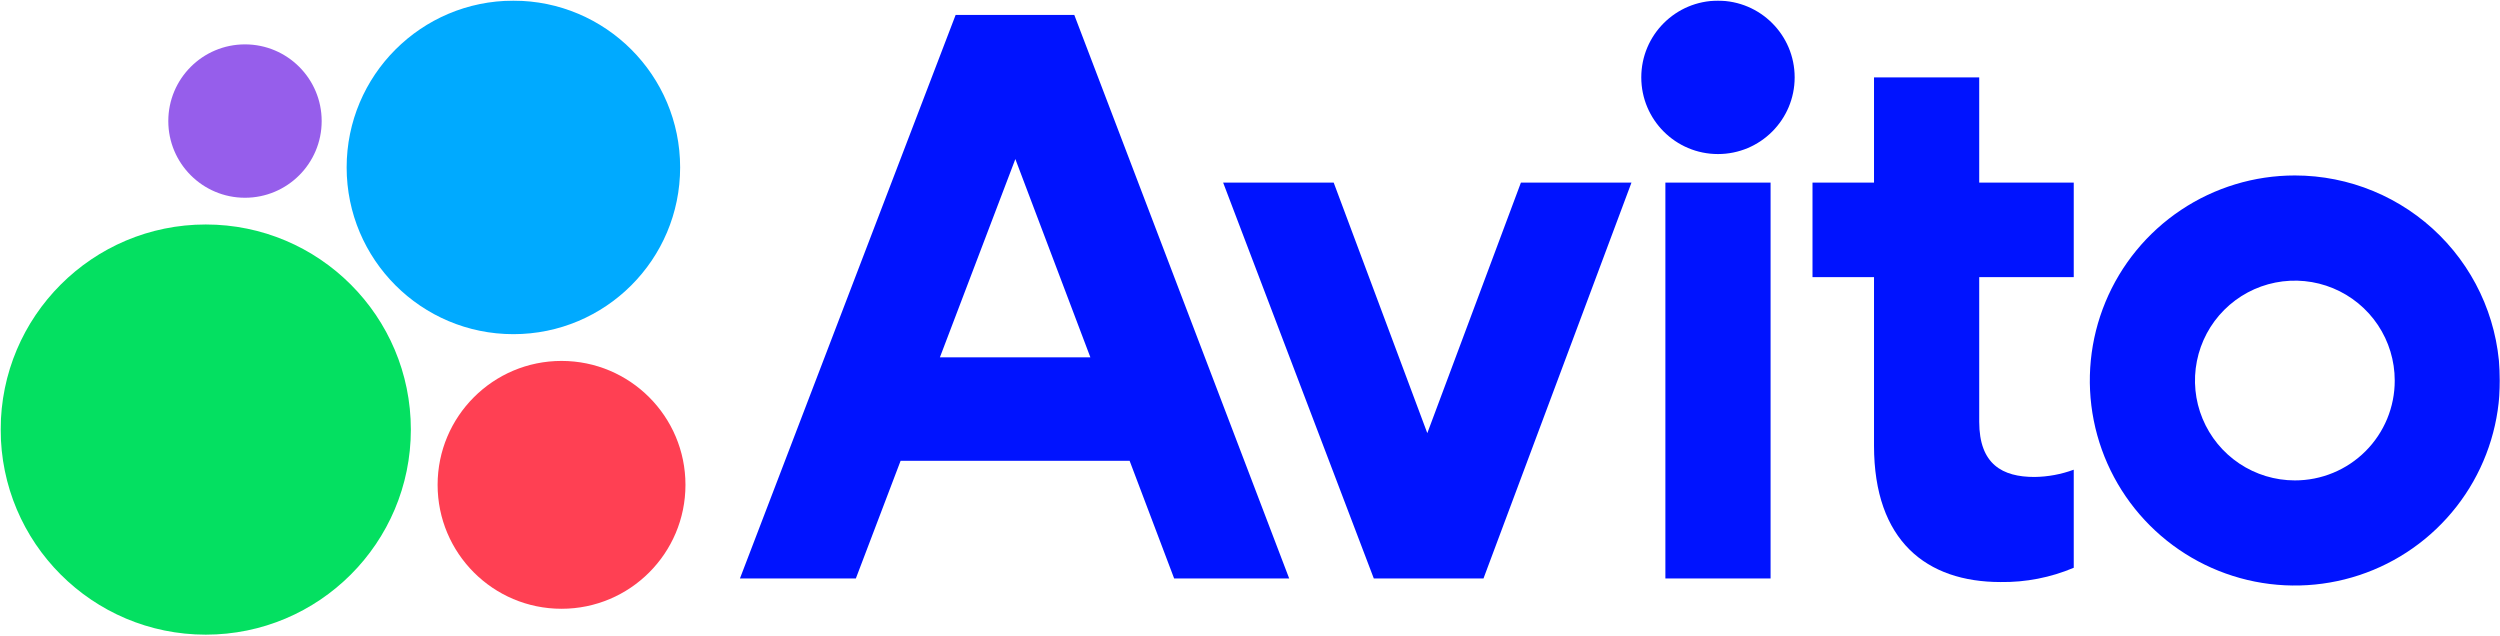
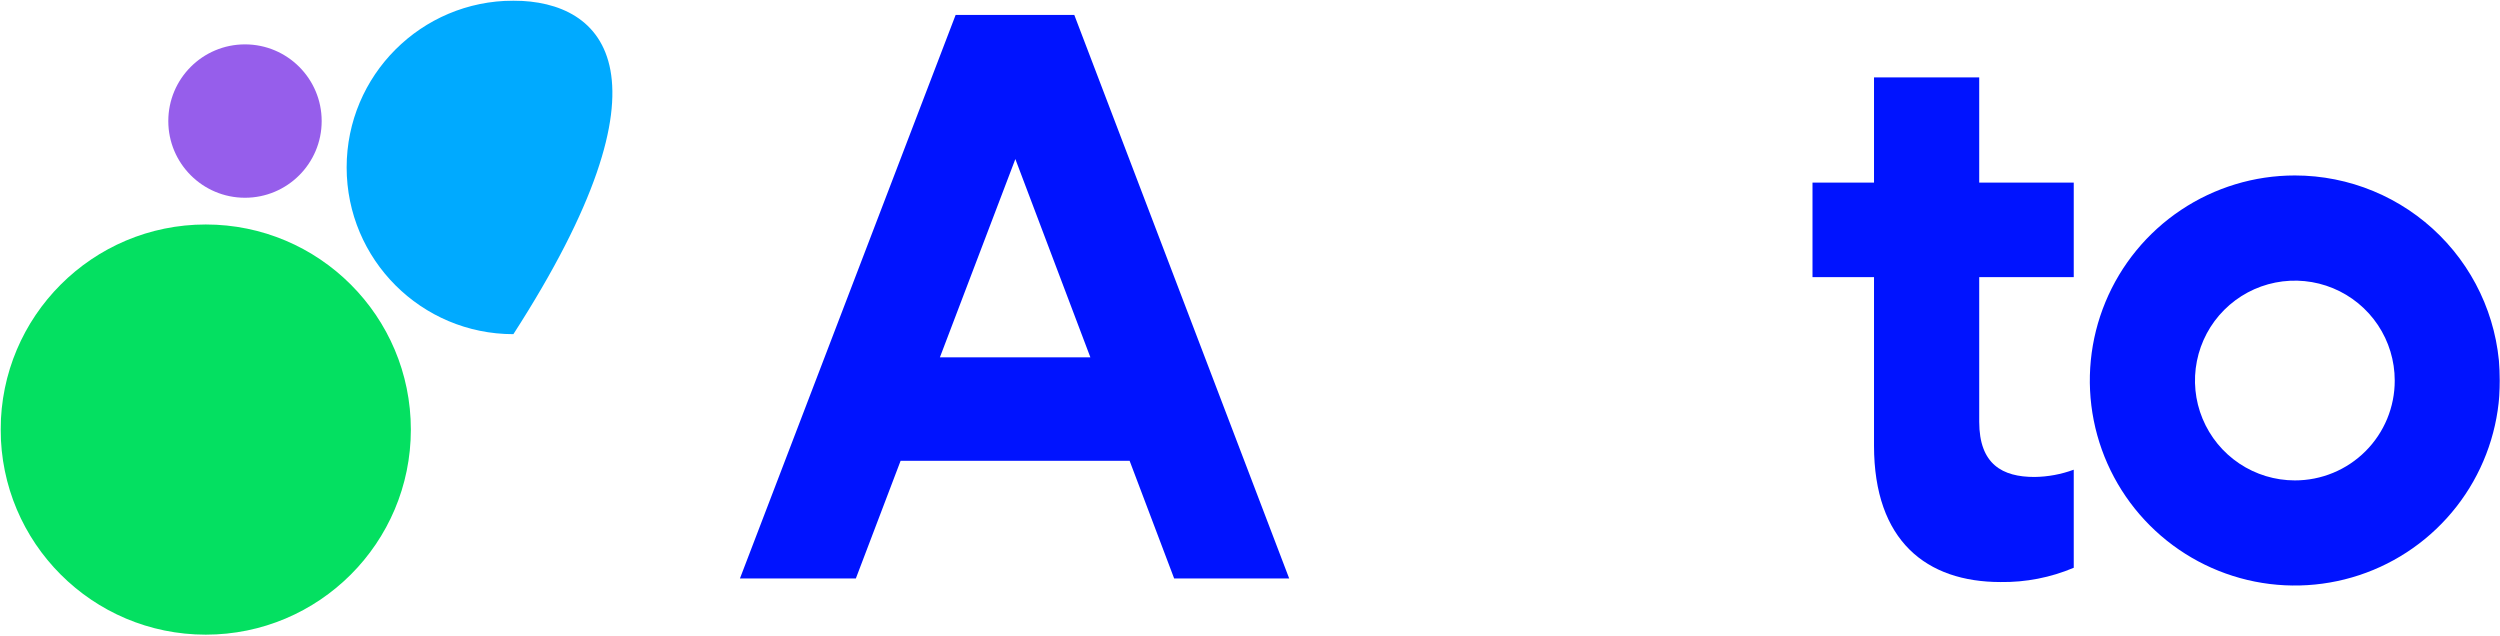
<svg xmlns="http://www.w3.org/2000/svg" viewBox="0 0 1494.00 380.00" data-guides="{&quot;vertical&quot;:[],&quot;horizontal&quot;:[]}">
  <defs />
  <mask x="0" y="0" width="1494" height="380" data-from-defs="true" maskUnits="userSpaceOnUse" maskContentUnits="userSpaceOnUse" id="tSvg565f9baae1">
    <path fill="white" width="1494" height="380" id="tSvg151fcad8386" title="Rectangle 4" fill-opacity="1" stroke="none" stroke-opacity="1" d="M0 0H1494V380H0Z" style="transform-origin: 747px 190px;" />
  </mask>
  <path fill="#0013ff" stroke="none" fill-opacity="1" stroke-width="1" stroke-opacity="1" id="tSvge551a5189" title="Path 21" d="M571.081 8.935C528.117 121.188 485.152 233.441 442.188 345.694C465.277 345.694 488.367 345.694 511.456 345.694C520.372 322.249 529.289 298.805 538.205 275.36C583.821 275.36 629.438 275.36 675.054 275.36C683.928 298.805 692.802 322.249 701.676 345.694C724.59 345.694 747.504 345.694 770.418 345.694C727.613 233.441 684.808 121.188 642.003 8.935C618.362 8.935 594.722 8.935 571.081 8.935ZM561.676 213.555C576.708 174.055 591.741 134.554 606.773 95.054C621.72 134.554 636.668 174.055 651.615 213.555C621.635 213.555 591.656 213.555 561.676 213.555Z" mask="url(#tSvg565f9baae1)" />
  <path fill="#0013ff" stroke="none" fill-opacity="1" stroke-width="1" stroke-opacity="1" id="tSvg3b5d21d619" title="Path 22" d="M1371.41 104.856C1347.17 104.856 1323.48 112.042 1303.33 125.506C1283.18 138.969 1267.48 158.106 1258.21 180.494C1248.93 202.883 1246.51 227.519 1251.23 251.287C1255.96 275.055 1267.63 296.888 1284.77 314.023C1301.9 331.159 1323.73 342.829 1347.5 347.557C1371.27 352.284 1395.91 349.858 1418.3 340.584C1440.68 331.31 1459.82 315.606 1473.28 295.456C1486.75 275.307 1493.93 251.617 1493.93 227.384C1493.93 194.887 1481.02 163.722 1458.05 140.744C1435.07 117.765 1403.9 104.856 1371.41 104.856ZM1371.41 287.088C1359.6 287.088 1348.06 283.587 1338.25 277.029C1328.43 270.47 1320.78 261.148 1316.26 250.241C1311.74 239.335 1310.56 227.333 1312.87 215.755C1315.17 204.177 1320.85 193.541 1329.2 185.194C1337.55 176.846 1348.18 171.161 1359.76 168.858C1371.34 166.555 1383.34 167.737 1394.25 172.255C1405.15 176.772 1414.48 184.423 1421.04 194.238C1427.59 204.054 1431.09 215.594 1431.09 227.4C1431.11 235.241 1429.57 243.009 1426.58 250.256C1423.58 257.503 1419.19 264.088 1413.64 269.633C1408.1 275.179 1401.51 279.575 1394.26 282.57C1387.02 285.565 1379.25 287.1 1371.41 287.088Z" mask="url(#tSvg565f9baae1)" />
-   <path fill="#0013ff" stroke="none" fill-opacity="1" stroke-width="1" stroke-opacity="1" id="tSvg75cad57857" title="Path 23" d="M852.957 258.843C834.307 208.93 815.658 159.018 797.008 109.105C774.985 109.105 752.962 109.105 730.939 109.105C760.956 187.968 790.972 266.831 820.989 345.694C842.837 345.694 864.685 345.694 886.533 345.694C916.014 266.831 945.494 187.968 974.975 109.105C952.952 109.105 930.929 109.105 908.906 109.105C890.256 159.018 871.607 208.93 852.957 258.843Z" mask="url(#tSvg565f9baae1)" />
  <path fill="#0013ff" stroke="none" fill-opacity="1" stroke-width="1" stroke-opacity="1" id="tSvg18c3cd62d99" title="Path 24" d="M1182.78 46.234C1161.823 46.234 1140.867 46.234 1119.91 46.234C1119.91 67.191 1119.91 88.148 1119.91 109.105C1107.657 109.105 1095.403 109.105 1083.15 109.105C1083.15 127.935 1083.15 146.765 1083.15 165.595C1095.403 165.595 1107.657 165.595 1119.91 165.595C1119.91 199.165 1119.91 232.736 1119.91 266.306C1119.91 323.321 1151.35 347.826 1195.57 347.826C1210.57 348.043 1225.45 345.138 1239.27 339.297C1239.27 319.762 1239.27 300.226 1239.27 280.691C1231.75 283.463 1223.82 284.932 1215.81 285.035C1196.72 285.035 1182.78 277.572 1182.78 252C1182.78 223.198 1182.78 194.397 1182.78 165.595C1201.61 165.595 1220.44 165.595 1239.27 165.595C1239.27 146.765 1239.27 127.935 1239.27 109.105C1220.44 109.105 1201.61 109.105 1182.78 109.105C1182.78 88.148 1182.78 67.191 1182.78 46.234Z" mask="url(#tSvg565f9baae1)" />
-   <path fill="#0013ff" stroke="none" fill-opacity="1" stroke-width="1" stroke-opacity="1" id="tSvg18622250417" title="Path 25" d="M1026.66 92.062C1051.97 92.062 1072.49 71.544 1072.49 46.234C1072.49 20.924 1051.97 0.406 1026.66 0.406C1001.35 0.406 980.83 20.924 980.83 46.234C980.83 71.544 1001.35 92.062 1026.66 92.062Z" mask="url(#tSvg565f9baae1)" />
-   <path fill="#0013ff" stroke="none" fill-opacity="1" stroke-width="1" stroke-opacity="1" id="tSvg1feff592a5" title="Path 26" d="M1058.1 109.105C1037.144 109.105 1016.188 109.105 995.232 109.105C995.232 187.968 995.232 266.831 995.232 345.694C1016.188 345.694 1037.144 345.694 1058.1 345.694C1058.1 266.831 1058.1 187.968 1058.1 109.105Z" mask="url(#tSvg565f9baae1)" />
  <path fill="#04E061" stroke="none" fill-opacity="1" stroke-width="1" stroke-opacity="1" id="tSvga2eb63984b" title="Path 27" d="M122.965 379.27C190.652 379.27 245.524 324.398 245.524 256.711C245.524 189.023 190.652 134.152 122.965 134.152C55.278 134.152 0.406 189.023 0.406 256.711C0.406 324.398 55.278 379.27 122.965 379.27Z" mask="url(#tSvg565f9baae1)" />
-   <path fill="#FF4053" stroke="none" fill-opacity="1" stroke-width="1" stroke-opacity="1" id="tSvgb6560ec2f2" title="Path 28" d="M335.574 363.803C376.475 363.803 409.631 330.646 409.631 289.745C409.631 248.844 376.475 215.688 335.574 215.688C294.673 215.688 261.516 248.844 261.516 289.745C261.516 330.646 294.673 363.803 335.574 363.803Z" mask="url(#tSvg565f9baae1)" />
  <path fill="#965EEB" stroke="none" fill-opacity="1" stroke-width="1" stroke-opacity="1" id="tSvg17d8b2e5518" title="Path 29" d="M146.404 118.175C171.715 118.175 192.233 97.657 192.233 72.347C192.233 47.036 171.715 26.518 146.404 26.518C121.094 26.518 100.576 47.036 100.576 72.347C100.576 97.657 121.094 118.175 146.404 118.175Z" mask="url(#tSvg565f9baae1)" />
-   <path fill="#00AAFF" stroke="none" fill-opacity="1" stroke-width="1" stroke-opacity="1" id="tSvgd52c9f5dcd" title="Path 30" d="M306.803 199.696C361.835 199.696 406.448 155.083 406.448 100.051C406.448 45.018 361.835 0.406 306.803 0.406C251.77 0.406 207.158 45.018 207.158 100.051C207.158 155.083 251.77 199.696 306.803 199.696Z" mask="url(#tSvg565f9baae1)" />
+   <path fill="#00AAFF" stroke="none" fill-opacity="1" stroke-width="1" stroke-opacity="1" id="tSvgd52c9f5dcd" title="Path 30" d="M306.803 199.696C406.448 45.018 361.835 0.406 306.803 0.406C251.77 0.406 207.158 45.018 207.158 100.051C207.158 155.083 251.77 199.696 306.803 199.696Z" mask="url(#tSvg565f9baae1)" />
</svg>